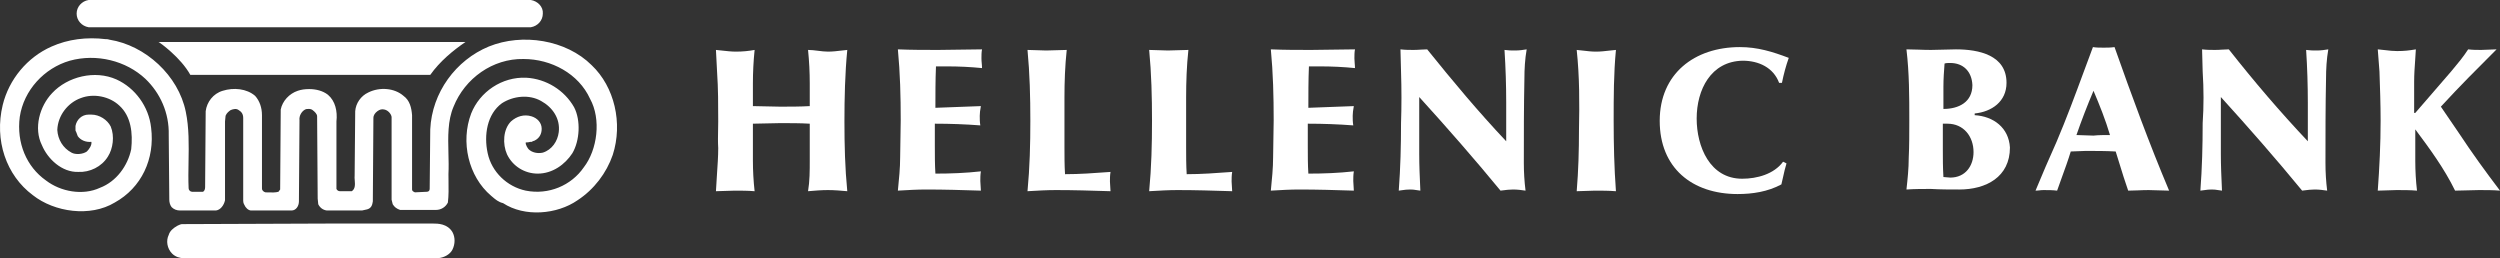
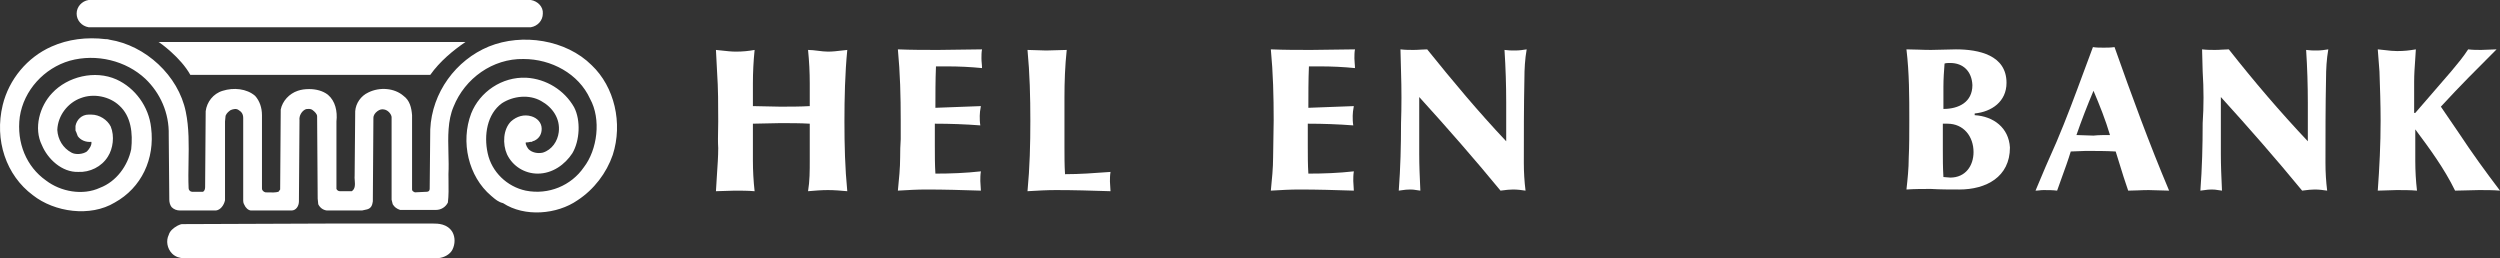
<svg xmlns="http://www.w3.org/2000/svg" width="1500" height="155" viewBox="0 0 1500 155" fill="none">
  <rect x="0" y="0" width="1500" height="155" fill="#333333" stroke="none" />
  <g clip-path="url(#clip0_59_36)">
    <path d="M271.457 139.237C268.387 134.13 262.588 134.13 259.859 134.13H197.775C197.775 134.13 109.766 134.471 109.084 134.471C108.402 134.471 106.355 135.492 106.355 135.492C103.967 136.854 101.921 138.556 101.238 140.939C99.533 144.343 100.215 149.109 103.285 152.173C105.332 154.216 108.061 154.897 110.108 154.897H186.518H262.929C266.681 154.556 270.092 152.514 271.457 149.79C273.162 146.386 273.162 142.301 271.457 139.237Z" fill="white" />
    <path d="M318.531 0H53.14C49.047 0.681 45.977 4.085 45.977 8.17C45.977 12.255 49.047 15.66 53.14 16.341H318.531C322.624 15.66 325.694 12.255 325.694 8.17C326.035 4.085 322.624 0.681 318.531 0Z" fill="white" />
    <path d="M114.201 44.935H258.153C263.952 36.765 271.798 30.296 279.303 25.19H95.098C95.439 25.19 108.402 34.382 114.201 44.935Z" fill="white" />
    <path d="M293.288 27.913C313.414 19.743 339.68 23.828 355.031 39.147C368.675 52.084 373.792 73.871 367.652 92.936C363.9 103.829 356.395 113.702 346.503 120.17C334.222 128.681 314.779 130.383 301.816 121.872C299.152 121.281 297.258 119.665 295.466 118.135C295.194 117.903 294.923 117.672 294.653 117.447C281.008 105.872 276.232 85.106 282.713 68.084C287.83 55.148 301.134 45.956 315.802 46.637C327.741 47.318 338.657 54.126 344.456 64.339C348.549 72.169 347.867 84.425 343.432 91.914C338.998 98.723 331.493 104.17 322.624 104.17C314.779 104.17 307.615 99.744 304.204 92.595C301.475 86.467 301.816 77.616 306.592 72.85C310.003 69.786 314.437 68.424 318.872 69.786C322.283 70.808 325.012 73.531 325.012 77.276C325.012 80.34 323.648 82.723 321.26 84.084C321.089 84.084 321.004 84.169 320.919 84.255C320.833 84.34 320.748 84.425 320.578 84.425C320.407 84.425 320.236 84.51 320.066 84.595C319.895 84.68 319.725 84.765 319.554 84.765C319.213 85.105 319.213 85.106 318.872 85.106H318.19C317.166 85.446 316.484 85.446 315.461 85.446C315.12 86.808 316.825 89.191 317.166 89.531C319.213 91.574 322.624 92.255 325.694 91.574C331.152 89.872 334.563 84.765 335.246 79.318C336.269 71.148 331.493 64.339 324.671 60.595C317.507 56.509 307.956 57.531 301.134 61.956C292.265 68.424 290.218 81.02 292.606 91.914C294.994 103.148 304.204 112 315.461 114.383C329.106 117.106 342.75 111.319 350.255 100.425C358.442 89.872 360.83 71.488 354.007 59.233C347.185 44.254 330.811 35.403 314.096 35.403C295.676 35.062 278.961 46.977 272.139 63.999C268.572 72.304 268.817 82.097 269.062 91.881C269.169 96.134 269.275 100.384 269.069 104.51C269.069 105.74 269.088 107.049 269.109 108.404V108.409C269.174 112.676 269.245 117.399 268.727 121.532C267.363 124.255 264.634 125.957 261.564 125.957H240.074C238.027 125.277 236.662 124.255 235.639 122.553L234.957 119.83V70.127C234.616 68.084 232.569 66.041 230.522 65.701C229.158 65.361 227.793 65.701 226.429 66.722C225.064 67.744 224.041 69.105 224.041 70.808L223.7 120.851C223.359 123.234 222.676 124.936 220.289 125.617L217.218 126.298H196.069C193.681 125.957 191.976 124.596 190.952 122.553L190.611 119.149L190.27 69.786C190.27 68.424 188.906 67.063 187.541 66.041C187.2 65.701 186.177 65.361 185.494 65.361C184.471 65.361 183.789 65.361 183.107 65.701C181.06 66.722 179.354 69.446 179.695 72.169L179.354 120.851C179.354 123.574 177.649 126.298 174.92 126.298H150.7C148.995 126.298 147.289 124.596 146.607 122.894C146.607 122.894 145.925 121.872 145.925 120.51V70.808C145.925 68.425 144.901 67.063 143.196 66.041C141.831 65.02 140.126 65.361 138.42 66.041C137.397 66.722 136.032 67.744 135.35 69.446L135.009 72.85V120.17C134.327 123.234 132.28 125.957 129.551 126.298H108.06C106.014 126.298 104.308 125.617 102.944 124.255C101.92 122.894 101.579 121.191 101.579 119.83L101.238 81.02C101.579 67.744 96.121 55.828 87.252 47.318C75.654 36.424 57.916 31.998 41.883 36.424C26.533 40.849 14.253 54.126 11.865 70.127C9.818 85.787 15.958 100.085 27.556 108.255C36.425 115.064 49.729 117.447 59.963 112.681C69.855 108.936 76.677 99.404 78.724 89.531C79.748 79.999 78.724 69.786 71.561 63.318C65.762 57.871 56.21 55.829 48.365 58.892C40.86 61.616 34.72 69.105 34.379 77.957C34.72 83.744 37.79 88.85 42.907 91.574C45.294 92.936 49.729 92.595 52.117 90.893C53.481 89.531 55.187 87.148 54.846 85.106C51.435 85.446 48.365 84.084 46.659 81.701C46.488 81.191 46.318 80.765 46.147 80.34C45.977 79.914 45.806 79.489 45.636 78.978C45.294 78.638 45.294 78.297 45.294 77.957V75.574C45.977 71.829 49.047 68.765 53.14 68.765H54.846C59.621 68.765 64.397 71.829 66.444 75.914C68.832 81.701 67.808 89.191 64.738 93.957C60.986 100.085 53.822 103.489 47 103.149C37.108 103.489 28.58 95.319 25.169 87.148C20.052 76.935 23.804 63.658 31.309 55.828C40.519 45.956 56.892 41.871 69.855 47.658C81.112 52.765 89.299 63.999 90.663 76.595C93.051 95.319 84.864 112.681 68.832 121.532C54.164 130.383 32.673 127.319 19.711 117.106C3.678 105.191 -3.486 84.084 1.631 62.978C5.384 47.658 16.299 34.381 30.968 27.913C40.86 23.488 52.117 22.126 63.374 23.487C64.465 23.487 64.465 23.488 65.12 23.662C65.284 23.705 65.489 23.76 65.762 23.828C87.252 27.232 107.037 45.275 111.472 67.063C113.476 76.619 113.299 86.901 113.125 97.056C113.032 102.456 112.94 107.821 113.177 113.021C113.177 114.042 114.201 115.064 115.224 115.064H121.705C122.729 114.723 123.07 113.361 123.07 112.34L123.411 66.722C124.093 61.275 127.845 56.169 133.644 54.467C140.126 52.424 147.971 53.105 153.088 57.531C155.817 60.594 157.182 64.68 157.182 69.105V113.021C157.182 114.383 158.205 115.064 159.228 115.404C159.805 115.404 160.422 115.424 161.059 115.444C163.059 115.509 165.263 115.58 167.074 115.064L168.097 113.702L168.439 65.701C169.462 60.595 173.555 56.169 178.672 54.467C180.719 53.786 182.766 53.446 185.494 53.446C189.588 53.446 193.681 54.467 196.751 56.85C201.186 60.595 202.55 66.722 201.868 72.85V113.361C202.209 114.042 202.891 114.723 203.915 114.723H211.078C213.236 113.288 213.035 110.675 212.843 108.185C212.762 107.132 212.683 106.102 212.784 105.191L213.125 66.722C213.466 61.956 216.536 57.531 220.971 55.488C227.793 52.084 236.662 52.765 242.12 57.531C245.873 60.254 246.896 64.68 247.237 69.105V113.702C247.237 114.599 248.027 114.971 248.682 115.279L248.792 115.331C248.844 115.355 248.894 115.38 248.943 115.404L256.106 115.064C257.129 115.064 257.812 114.383 257.812 113.361L258.153 77.616C259.176 55.488 273.503 36.084 293.288 27.913Z" fill="white" />
    <path d="M430.933 72.851C430.933 62.979 430.933 53.106 430.251 43.234L429.569 29.957C430.709 30.06 431.913 30.195 433.141 30.333C435.954 30.648 438.896 30.978 441.508 30.978C445.602 30.978 449.013 30.638 452.765 29.957C452.083 36.765 451.742 43.234 451.742 50.042V63.66L468.115 64C473.914 64 480.055 64 485.854 63.66V50.042C485.854 43.234 485.512 36.765 484.83 29.957C486.706 29.957 488.753 30.212 490.8 30.467C492.847 30.723 494.893 30.978 496.769 30.978C499.551 30.978 502.175 30.664 504.748 30.355C505.962 30.21 507.165 30.066 508.367 29.957C507.003 43.914 506.662 58.893 506.662 72.851C506.662 87.149 507.003 100.767 508.367 114.724C504.615 114.384 500.522 114.043 496.769 114.043C493.017 114.043 488.583 114.384 484.83 114.724C485.854 108.597 485.854 102.469 485.854 96.342V74.213C480.055 73.873 474.256 73.873 468.115 73.873C465.386 73.873 462.658 73.958 459.929 74.043C457.2 74.128 454.471 74.213 451.742 74.213V96.341C451.742 102.469 452.083 108.597 452.765 114.724C448.672 114.384 444.578 114.384 440.826 114.384C438.95 114.384 437.074 114.469 435.197 114.554C433.321 114.639 431.445 114.724 429.569 114.724C429.697 111.78 429.922 108.499 430.153 105.135V105.13V105.124C430.535 99.544 430.933 93.734 430.933 88.852C430.704 85.194 430.783 81.537 430.859 77.982C430.897 76.244 430.933 74.528 430.933 72.851Z" fill="white" />
-     <path d="M538.728 29.616C540.093 43.915 540.434 57.872 540.434 72.171C540.434 75.955 540.347 79.74 540.26 83.481V83.485V83.491C540.176 87.148 540.093 90.767 540.093 94.299C540.093 100.766 539.411 107.574 538.728 114.382L539.646 114.33C545.106 114.008 550.292 113.703 555.784 113.703C566.718 113.703 577.008 114.024 587.592 114.355L588.532 114.384C588.532 113.533 588.446 112.512 588.361 111.49C588.276 110.469 588.191 109.448 588.191 108.597C588.191 106.894 588.191 104.852 588.532 102.809C579.321 103.831 570.452 104.171 561.242 104.171C560.901 98.724 560.901 93.277 560.901 87.49V74.213C570.111 74.213 579.321 74.553 588.191 75.234C587.849 73.192 587.849 71.49 587.849 69.448C587.849 67.665 588.109 66.14 588.402 64.423L588.484 63.942L588.532 63.66C583.927 63.83 579.407 64 574.887 64.17C570.367 64.34 565.847 64.511 561.242 64.681C561.242 56.511 561.242 48 561.583 39.83H568.406C575.228 39.83 582.392 40.17 589.214 40.851C589.214 39.829 589.129 38.893 589.043 37.957C588.958 37.021 588.873 36.085 588.873 35.063C588.873 33.361 588.873 31.319 589.214 29.616C584.736 29.616 580.258 29.703 575.824 29.789C571.476 29.873 567.17 29.957 562.948 29.957C554.761 29.957 546.915 29.957 538.728 29.616Z" fill="white" />
+     <path d="M538.728 29.616C540.093 43.915 540.434 57.872 540.434 72.171V83.485V83.491C540.176 87.148 540.093 90.767 540.093 94.299C540.093 100.766 539.411 107.574 538.728 114.382L539.646 114.33C545.106 114.008 550.292 113.703 555.784 113.703C566.718 113.703 577.008 114.024 587.592 114.355L588.532 114.384C588.532 113.533 588.446 112.512 588.361 111.49C588.276 110.469 588.191 109.448 588.191 108.597C588.191 106.894 588.191 104.852 588.532 102.809C579.321 103.831 570.452 104.171 561.242 104.171C560.901 98.724 560.901 93.277 560.901 87.49V74.213C570.111 74.213 579.321 74.553 588.191 75.234C587.849 73.192 587.849 71.49 587.849 69.448C587.849 67.665 588.109 66.14 588.402 64.423L588.484 63.942L588.532 63.66C583.927 63.83 579.407 64 574.887 64.17C570.367 64.34 565.847 64.511 561.242 64.681C561.242 56.511 561.242 48 561.583 39.83H568.406C575.228 39.83 582.392 40.17 589.214 40.851C589.214 39.829 589.129 38.893 589.043 37.957C588.958 37.021 588.873 36.085 588.873 35.063C588.873 33.361 588.873 31.319 589.214 29.616C584.736 29.616 580.258 29.703 575.824 29.789C571.476 29.873 567.17 29.957 562.948 29.957C554.761 29.957 546.915 29.957 538.728 29.616Z" fill="white" />
    <path d="M616.502 29.957C618.378 29.957 620.254 30.042 622.131 30.127C624.007 30.212 625.883 30.297 627.759 30.297L640.039 29.957C639.016 39.489 638.675 49.021 638.675 58.553V87.83C638.675 93.618 638.675 99.064 639.016 104.511C647.909 104.511 656.483 103.877 665.354 103.22L666.306 103.15C665.964 105.192 665.964 107.235 665.964 108.937C665.964 109.788 666.05 110.809 666.135 111.831C666.22 112.852 666.306 113.873 666.306 114.724L665.366 114.695C654.782 114.365 644.492 114.043 633.558 114.043C628.066 114.043 622.879 114.349 617.419 114.67L616.502 114.724C617.867 100.426 618.208 86.469 618.208 72.511C618.208 58.213 617.867 44.255 616.502 29.957Z" fill="white" />
-     <path d="M695.13 30.127C693.254 30.042 691.378 29.957 689.502 29.957C690.866 44.255 691.207 58.213 691.207 72.511C691.207 86.469 690.866 100.426 689.502 114.724L690.419 114.67C695.879 114.349 701.065 114.043 706.558 114.043C717.491 114.043 727.781 114.365 738.365 114.695L739.305 114.724C739.305 113.873 739.22 112.852 739.134 111.831C739.049 110.809 738.964 109.788 738.964 108.937C738.964 107.235 738.964 105.192 739.305 103.15L738.353 103.22C729.483 103.877 720.908 104.511 712.016 104.511C711.674 99.064 711.674 93.618 711.674 87.83V58.553C711.674 49.021 712.016 39.489 713.039 29.957L700.759 30.297C698.882 30.297 697.006 30.212 695.13 30.127Z" fill="white" />
    <path d="M764.207 72.171C764.207 57.872 763.866 43.915 762.501 29.616C770.688 29.957 778.534 29.957 786.721 29.957C790.943 29.957 795.249 29.873 799.597 29.789C804.031 29.703 808.509 29.616 812.987 29.616C812.646 31.319 812.646 33.361 812.646 35.063C812.646 36.085 812.731 37.021 812.816 37.957C812.901 38.893 812.987 39.829 812.987 40.851C806.164 40.17 799.001 39.83 792.179 39.83H785.356C785.015 48 785.015 56.511 785.015 64.681C789.62 64.511 794.14 64.34 798.66 64.17C803.18 64 807.699 63.83 812.305 63.66C812.262 63.913 812.22 64.162 812.178 64.406L812.175 64.424C811.882 66.141 811.622 67.664 811.622 69.447C811.622 71.49 811.622 73.192 811.963 75.234C803.094 74.553 793.884 74.213 784.674 74.213V87.49C784.674 93.277 784.674 98.724 785.015 104.171C794.225 104.171 803.094 103.831 812.305 102.809C811.963 104.852 811.963 106.894 811.963 108.597C811.963 109.448 812.049 110.469 812.134 111.49C812.219 112.512 812.305 113.533 812.305 114.384L811.365 114.355C800.781 114.024 790.491 113.703 779.557 113.703C774.065 113.703 768.878 114.008 763.418 114.33L762.501 114.384C763.183 107.575 763.866 100.767 763.866 94.299C763.866 90.773 763.949 87.165 764.033 83.514V83.495C764.119 79.75 764.207 75.959 764.207 72.171Z" fill="white" />
    <path d="M840.277 29.616L840.618 42.893C840.96 53.447 840.96 64 840.618 73.873C840.618 87.49 840.277 100.767 839.254 114.384C839.985 114.293 840.619 114.201 841.206 114.117C842.812 113.885 844.079 113.703 846.076 113.703C847.763 113.703 848.538 113.833 849.608 114.013C850.269 114.124 851.044 114.254 852.217 114.384L852.174 113.44C851.847 106.293 851.534 99.429 851.534 92.256V58.213C868.249 76.596 884.623 95.32 900.314 114.384L901.224 114.269C903.581 113.971 905.7 113.703 907.819 113.703C910.548 113.703 912.936 114.044 915.324 114.384C914.641 108.937 914.3 103.49 914.3 97.703C914.3 81.022 914.3 64 914.641 47.319C914.641 41.532 914.982 35.404 916.006 29.616C913.959 29.957 911.571 30.297 909.183 30.297C906.796 30.297 905.089 30.297 902.702 29.957C903.384 40.51 903.725 51.064 903.725 61.617V84.766C887.011 67.064 871.66 48.681 856.31 29.616C854.986 29.616 853.742 29.697 852.461 29.779C851.103 29.867 849.703 29.957 848.123 29.957C845.735 29.957 843.006 29.957 840.277 29.616Z" fill="white" />
-     <path d="M946.023 29.957C947.482 30.078 948.854 30.243 950.201 30.404C952.635 30.696 954.987 30.978 957.621 30.978C960.302 30.978 962.836 30.686 965.415 30.389C966.775 30.232 968.147 30.074 969.561 29.957C968.196 44.254 968.196 58.211 968.196 72.508C968.196 86.807 968.537 100.767 969.561 114.724C965.126 114.384 961.033 114.384 956.939 114.384C955.274 114.384 953.528 114.465 951.74 114.548C949.865 114.635 947.944 114.724 946.023 114.724C947.047 102.469 947.388 90.213 947.388 77.958C947.729 61.957 947.729 45.957 946.023 29.957Z" fill="white" />
-     <path d="M1045.29 107.235C1025.85 107.235 1018 87.831 1018 71.149C1018 53.787 1026.53 36.766 1045.63 36.425C1055.18 36.425 1064.05 40.511 1067.46 49.702H1069.17C1070.19 44.596 1071.56 39.489 1073.26 34.723C1063.37 30.978 1054.5 28.255 1043.93 28.255C1016.64 28.255 995.828 44.255 995.828 72.511C995.828 100.767 1015.27 116.427 1042.56 116.427C1051.43 116.427 1060.64 115.065 1068.83 110.64C1069.2 109.17 1069.52 107.7 1069.85 106.215C1070.43 103.571 1071.02 100.877 1071.9 98.044L1069.85 97.022C1064.39 104.512 1054.16 107.235 1045.29 107.235Z" fill="white" />
    <path fill-rule="evenodd" clip-rule="evenodd" d="M1145.58 72.171C1145.58 57.872 1145.58 43.915 1143.87 29.616C1146.22 29.616 1148.57 29.699 1150.95 29.782C1153.42 29.869 1155.94 29.957 1158.54 29.957C1160.63 29.957 1163.52 29.868 1166.35 29.781C1169.06 29.698 1171.71 29.616 1173.55 29.616C1187.19 29.616 1203.91 33.021 1203.91 49.702C1203.91 60.936 1195.04 67.064 1184.81 68.085V69.107C1196.06 69.787 1205.27 76.596 1205.96 88.511C1205.96 106.214 1191.63 113.703 1175.6 113.703C1169.8 113.703 1164.34 113.703 1158.54 113.363C1153.77 113.363 1148.99 113.363 1143.87 113.703C1144.55 107.575 1145.24 101.107 1145.24 94.639C1145.58 87.83 1145.58 80 1145.58 72.171ZM1170.14 37.787C1168.77 37.787 1167.75 37.787 1166.73 38.127C1166.39 42.553 1166.05 47.319 1166.05 52.085V65.362C1175.26 65.362 1183.44 61.277 1183.44 51.064C1183.1 42.893 1177.98 37.787 1170.14 37.787ZM1184.12 91.235C1184.12 82.043 1178.33 74.213 1168.43 74.213H1165.7V89.533C1165.7 94.98 1165.7 100.426 1166.05 106.214C1166.73 106.214 1167.41 106.299 1168.09 106.384C1168.77 106.469 1169.46 106.554 1170.14 106.554C1179.35 106.554 1184.12 99.405 1184.12 91.235Z" fill="white" />
    <path fill-rule="evenodd" clip-rule="evenodd" d="M1262.24 28.595C1259.85 28.595 1257.81 28.595 1255.76 28.255C1253.97 33.021 1252.2 37.807 1250.43 42.594C1245.12 56.957 1239.81 71.319 1233.93 85.107C1229.49 94.98 1225.4 104.512 1221.31 114.384C1222.16 114.384 1222.93 114.299 1223.7 114.214C1224.46 114.129 1225.23 114.044 1226.08 114.044C1228.81 114.044 1231.54 114.044 1234.27 114.384C1235.18 111.775 1236.13 109.165 1237.07 106.555C1238.97 101.335 1240.87 96.115 1242.46 90.894L1251.33 90.554C1257.47 90.554 1263.61 90.554 1269.41 90.894L1274.18 106.214L1276.91 114.384C1278.92 114.384 1280.84 114.303 1282.8 114.219C1284.84 114.132 1286.93 114.044 1289.19 114.044C1291.24 114.044 1293.28 114.129 1295.33 114.214C1297.38 114.299 1299.42 114.384 1301.47 114.384C1289.53 86.128 1278.96 57.192 1268.72 28.255C1266.34 28.595 1264.29 28.595 1262.24 28.595ZM1256.1 54.468C1259.85 63.319 1263.27 71.83 1265.99 81.022C1262.58 81.022 1259.17 81.022 1256.1 81.362C1254.4 81.362 1252.69 81.277 1250.98 81.192C1249.28 81.107 1247.57 81.022 1245.87 81.022C1248.94 72.171 1252.35 63.319 1256.1 54.468Z" fill="white" />
    <path d="M1321.6 42.893L1321.25 29.616C1323.98 29.957 1326.71 29.957 1329.1 29.957C1330.68 29.957 1332.08 29.867 1333.44 29.779C1334.72 29.697 1335.96 29.616 1337.29 29.616C1352.3 48.681 1367.99 67.064 1384.7 84.766V61.617C1384.7 51.064 1384.36 40.51 1383.68 29.957C1386.07 30.297 1387.77 30.297 1390.16 30.297C1392.55 30.297 1394.94 29.957 1396.98 29.616C1395.96 35.404 1395.62 41.532 1395.62 47.319C1395.28 63.993 1395.28 81.007 1395.28 97.682V97.703C1395.28 103.49 1395.62 108.937 1396.3 114.384C1393.91 114.044 1391.52 113.703 1388.8 113.703C1386.68 113.703 1384.56 113.971 1382.2 114.269L1381.29 114.384C1365.6 95.32 1349.23 76.596 1332.51 58.213V92.256C1332.51 99.43 1332.82 106.292 1333.15 113.44L1333.19 114.384C1332.02 114.254 1331.25 114.124 1330.58 114.013C1329.51 113.833 1328.74 113.703 1327.05 113.703C1325.23 113.703 1324.17 113.854 1322.76 114.056C1322.05 114.157 1321.25 114.27 1320.23 114.384C1321.25 100.767 1321.6 87.49 1321.6 73.873C1322.28 64 1322.28 53.447 1321.6 42.893Z" fill="white" />
    <path d="M1470.66 42.893L1449.17 67.745H1448.49V49.021C1448.49 44.708 1448.79 40.396 1449.1 36.083C1449.25 33.927 1449.4 31.772 1449.51 29.616C1445.42 30.297 1442.69 30.638 1438.26 30.638C1435.74 30.638 1433.61 30.381 1431.32 30.104C1429.88 29.93 1428.37 29.748 1426.66 29.616L1427.68 42.893C1428.02 52.766 1428.37 62.638 1428.37 72.511C1428.37 86.469 1427.68 100.426 1426.66 114.384C1428.54 114.384 1430.41 114.299 1432.29 114.214C1434.16 114.129 1436.04 114.043 1437.92 114.043C1442.01 114.043 1446.1 114.044 1450.2 114.384C1449.51 108.597 1449.17 102.469 1449.17 96.681V77.617C1458.04 89.533 1466.57 101.107 1473.05 114.384C1475.44 114.384 1477.83 114.299 1480.22 114.214C1482.6 114.129 1484.99 114.043 1487.38 114.043C1491.81 114.043 1495.91 114.044 1500 114.384C1491.47 103.15 1483.29 91.915 1475.44 80L1464.52 64C1475.44 52.085 1486.7 40.851 1497.95 29.616C1496.42 29.616 1494.88 29.702 1493.35 29.787C1491.81 29.872 1490.28 29.957 1488.74 29.957C1486.01 29.957 1483.63 29.957 1480.9 29.616C1478 34.118 1474.49 38.317 1471.23 42.211L1470.66 42.893Z" fill="white" />
  </g>
  <defs>
    <clipPath id="clip0_59_36">
      <rect width="1500" height="155" fill="white" />
    </clipPath>
  </defs>
</svg>